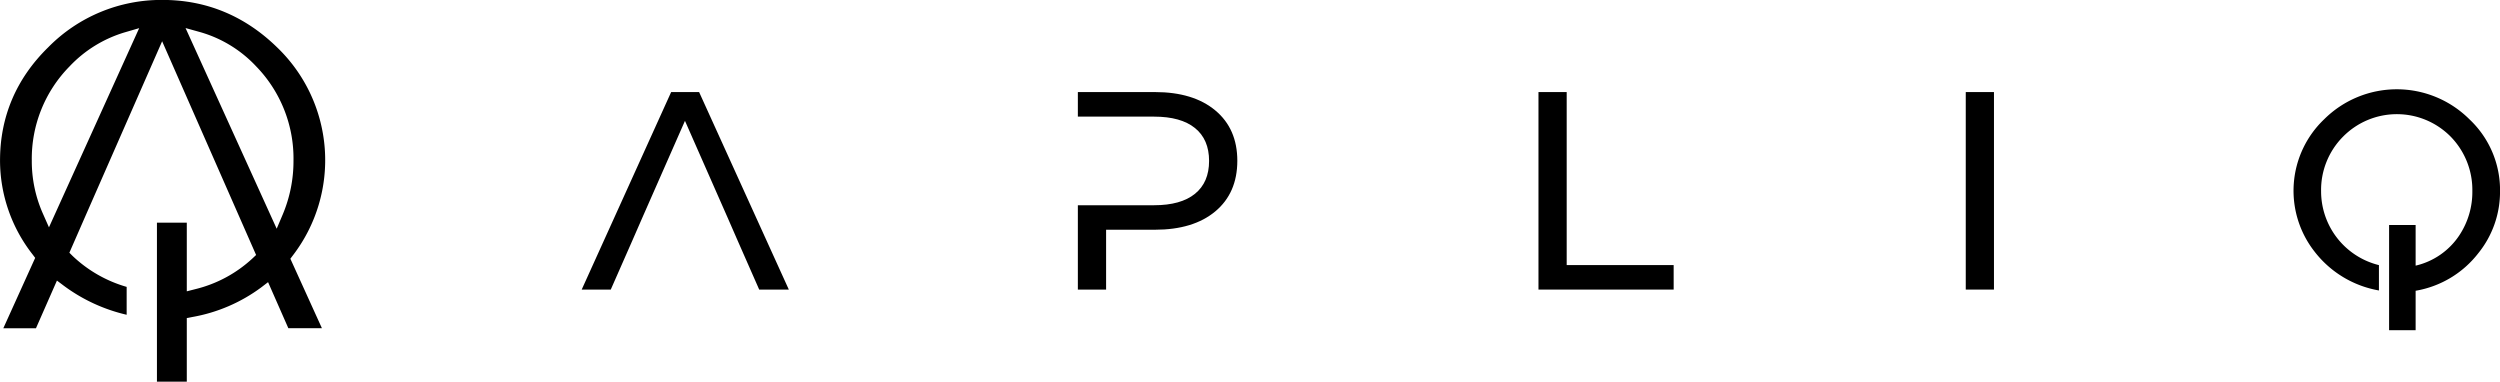
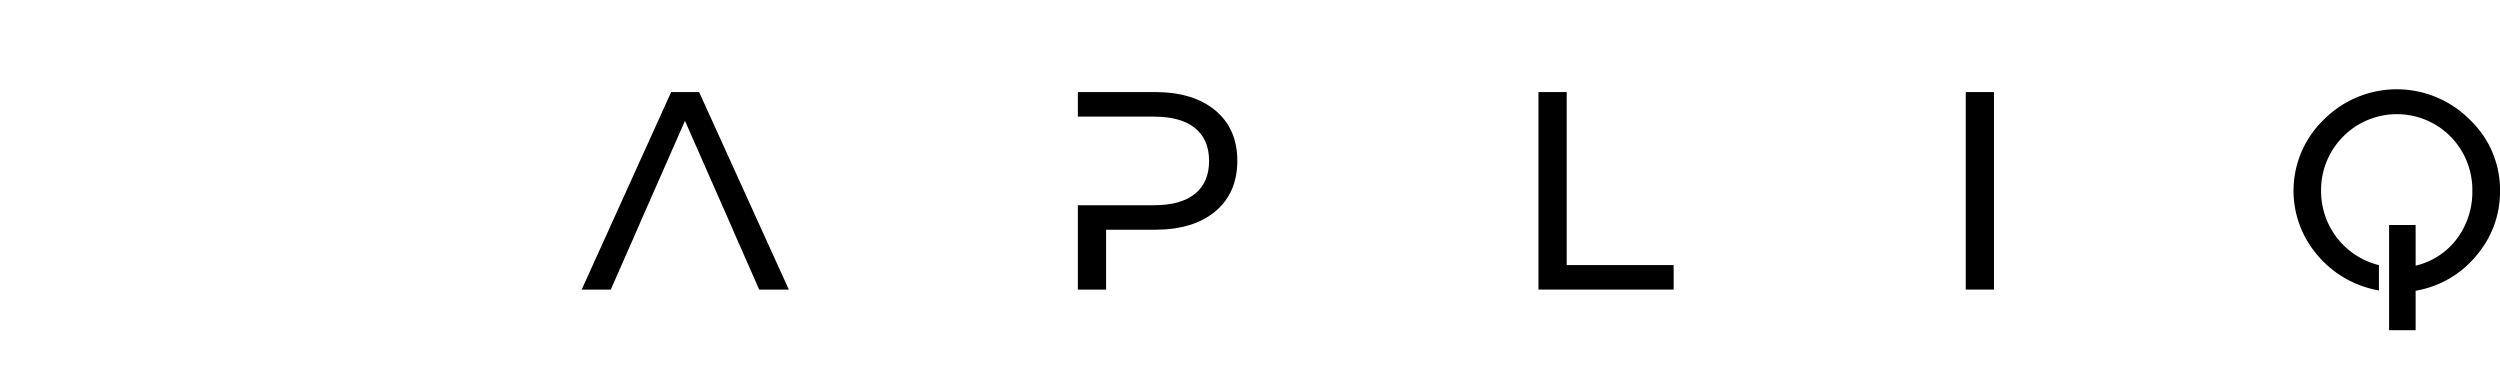
<svg xmlns="http://www.w3.org/2000/svg" id="b12c440d-8cc3-490c-8804-dd3587985f07" data-name="Слой 1" viewBox="0 0 760.33 116.08">
-   <path d="M124.86,165.74l6.16,14h10.21l-9.59-21.12.75-1a47.57,47.57,0,0,0-4.87-63.37c-9.78-9.51-21.47-14.34-34.74-14.34A48.23,48.23,0,0,0,58,94.31c-9.73,9.53-14.66,21.12-14.66,34.44a46.39,46.39,0,0,0,9.94,28.61l.75,1-9.69,21.4h9.93l6.38-14.5,2.1,1.58a51.52,51.52,0,0,0,19.1,8.82v-8.48a39.71,39.71,0,0,1-16.42-9.39l-1-1,5.11-11.68L92.64,92.48l28.58,65-1.06,1a39.2,39.2,0,0,1-17.43,9.39l-2.59.66V147.65H91.06V196h9.08V176.66l1.69-.32a49.63,49.63,0,0,0,20.94-9ZM58.22,149.07l-1.87-4.23A39.26,39.26,0,0,1,53,128.76a40,40,0,0,1,11.49-28.64A38,38,0,0,1,81.33,89.75l4.33-1.26ZM99.76,88.46l4.29,1.19a37.43,37.43,0,0,1,17.2,10.48,40.21,40.21,0,0,1,11.34,28.62,41.83,41.83,0,0,1-3.26,16.38l-1.85,4.36Z" transform="translate(-43.33 -79.93)" />
  <path d="M511.23,107.93h8.58v52.62h32.53V168H511.23Z" transform="translate(-43.33 -79.93)" />
  <path d="M641.18,107.93h8.58V168h-8.58Z" transform="translate(-43.33 -79.93)" />
  <path d="M803.67,138.14a29.71,29.71,0,0,1-6.61,18.8A30.6,30.6,0,0,1,778,168.36v12h-8.07v-32H778v12.36a21.85,21.85,0,0,0,13.31-9.25,23.82,23.82,0,0,0,3.94-13.37,23.19,23.19,0,0,0-6.56-16.58,23,23,0,0,0-32.79,0,23,23,0,0,0-6.65,16.59,23.12,23.12,0,0,0,17.59,22.45v7.71a31.58,31.58,0,0,1-19.65-11.91,30,30,0,0,1,3-40.16,31.3,31.3,0,0,1,44.16,0A29.53,29.53,0,0,1,803.67,138.14Z" transform="translate(-43.33 -79.93)" />
  <polygon points="212.62 28 204.12 28 176.91 88.08 185.75 88.08 192.36 73.06 195.36 66.19 208.32 36.75 221.29 66.19 224.29 73.06 230.9 88.08 239.91 88.08 212.62 28" />
  <path d="M412.94,113.51q-6.69-5.58-18.37-5.58H371.14v7.47h23.18q8.15,0,12.44,3.47t4.29,10q0,6.52-4.29,10t-12.44,3.48H371.14V168h8.59v-18.2h14.84q11.69,0,18.37-5.58t6.7-15.37Q419.64,119.09,412.94,113.51Z" transform="translate(-43.33 -79.93)" />
</svg>